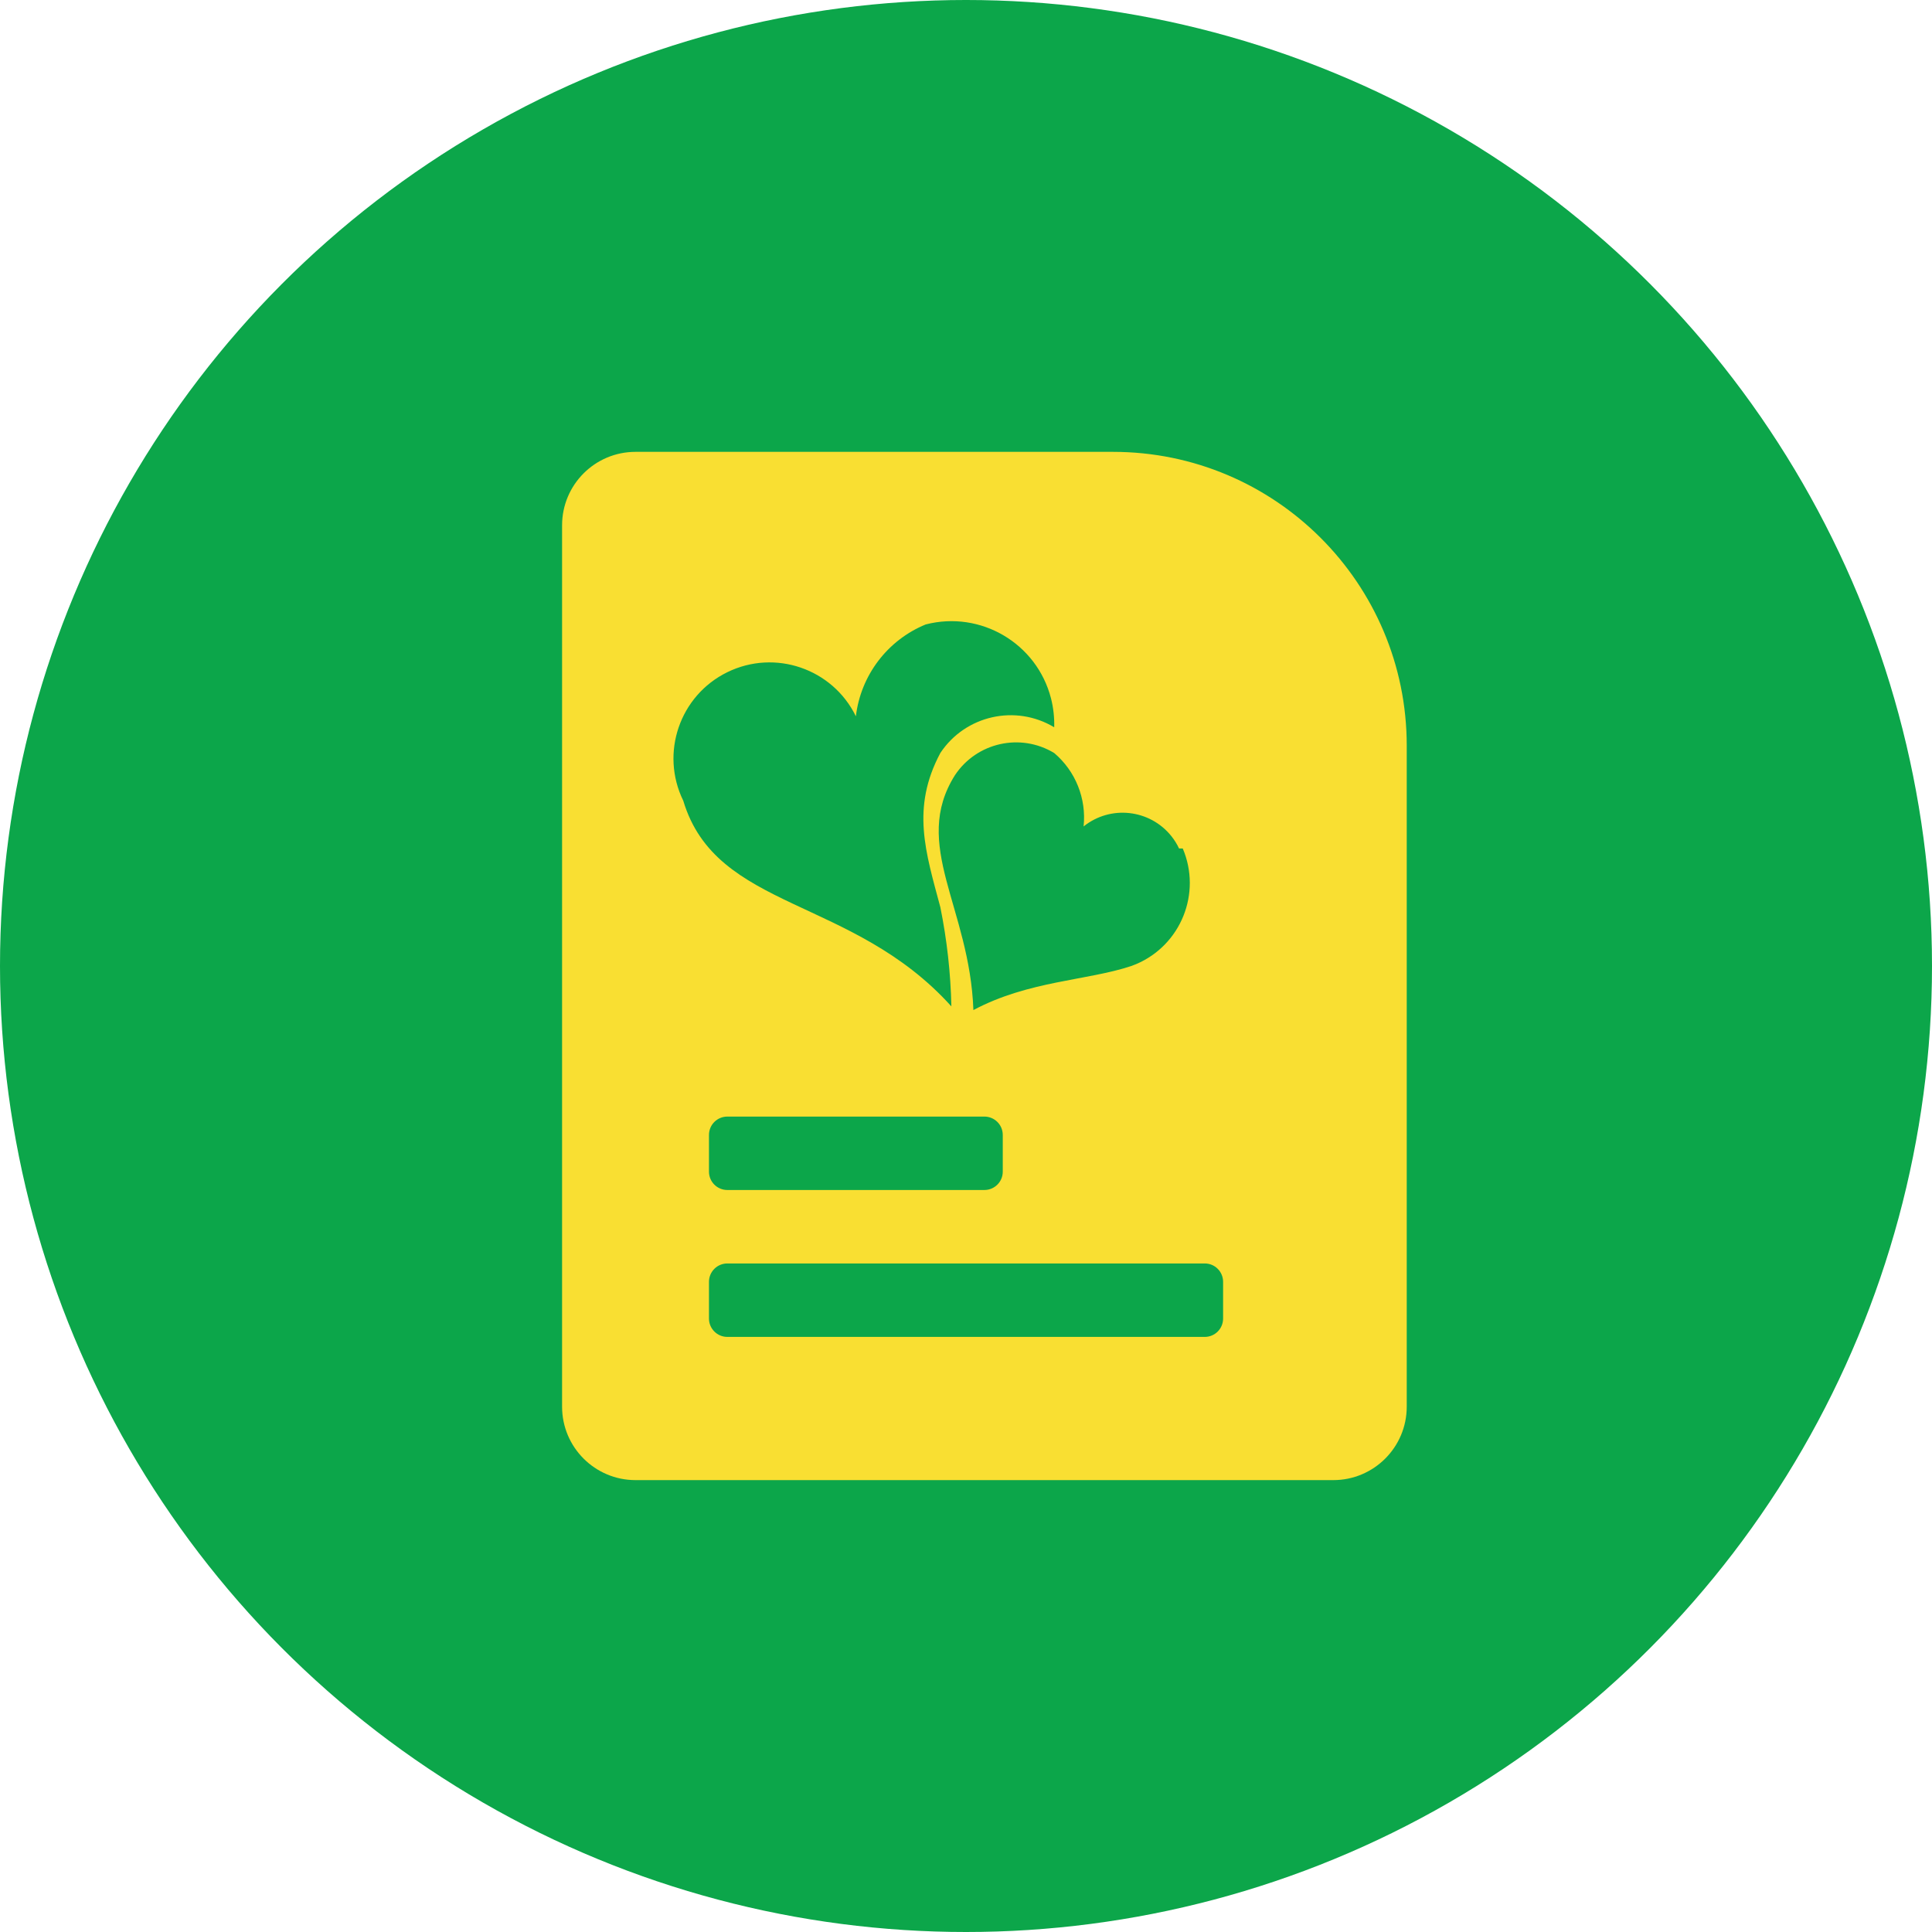
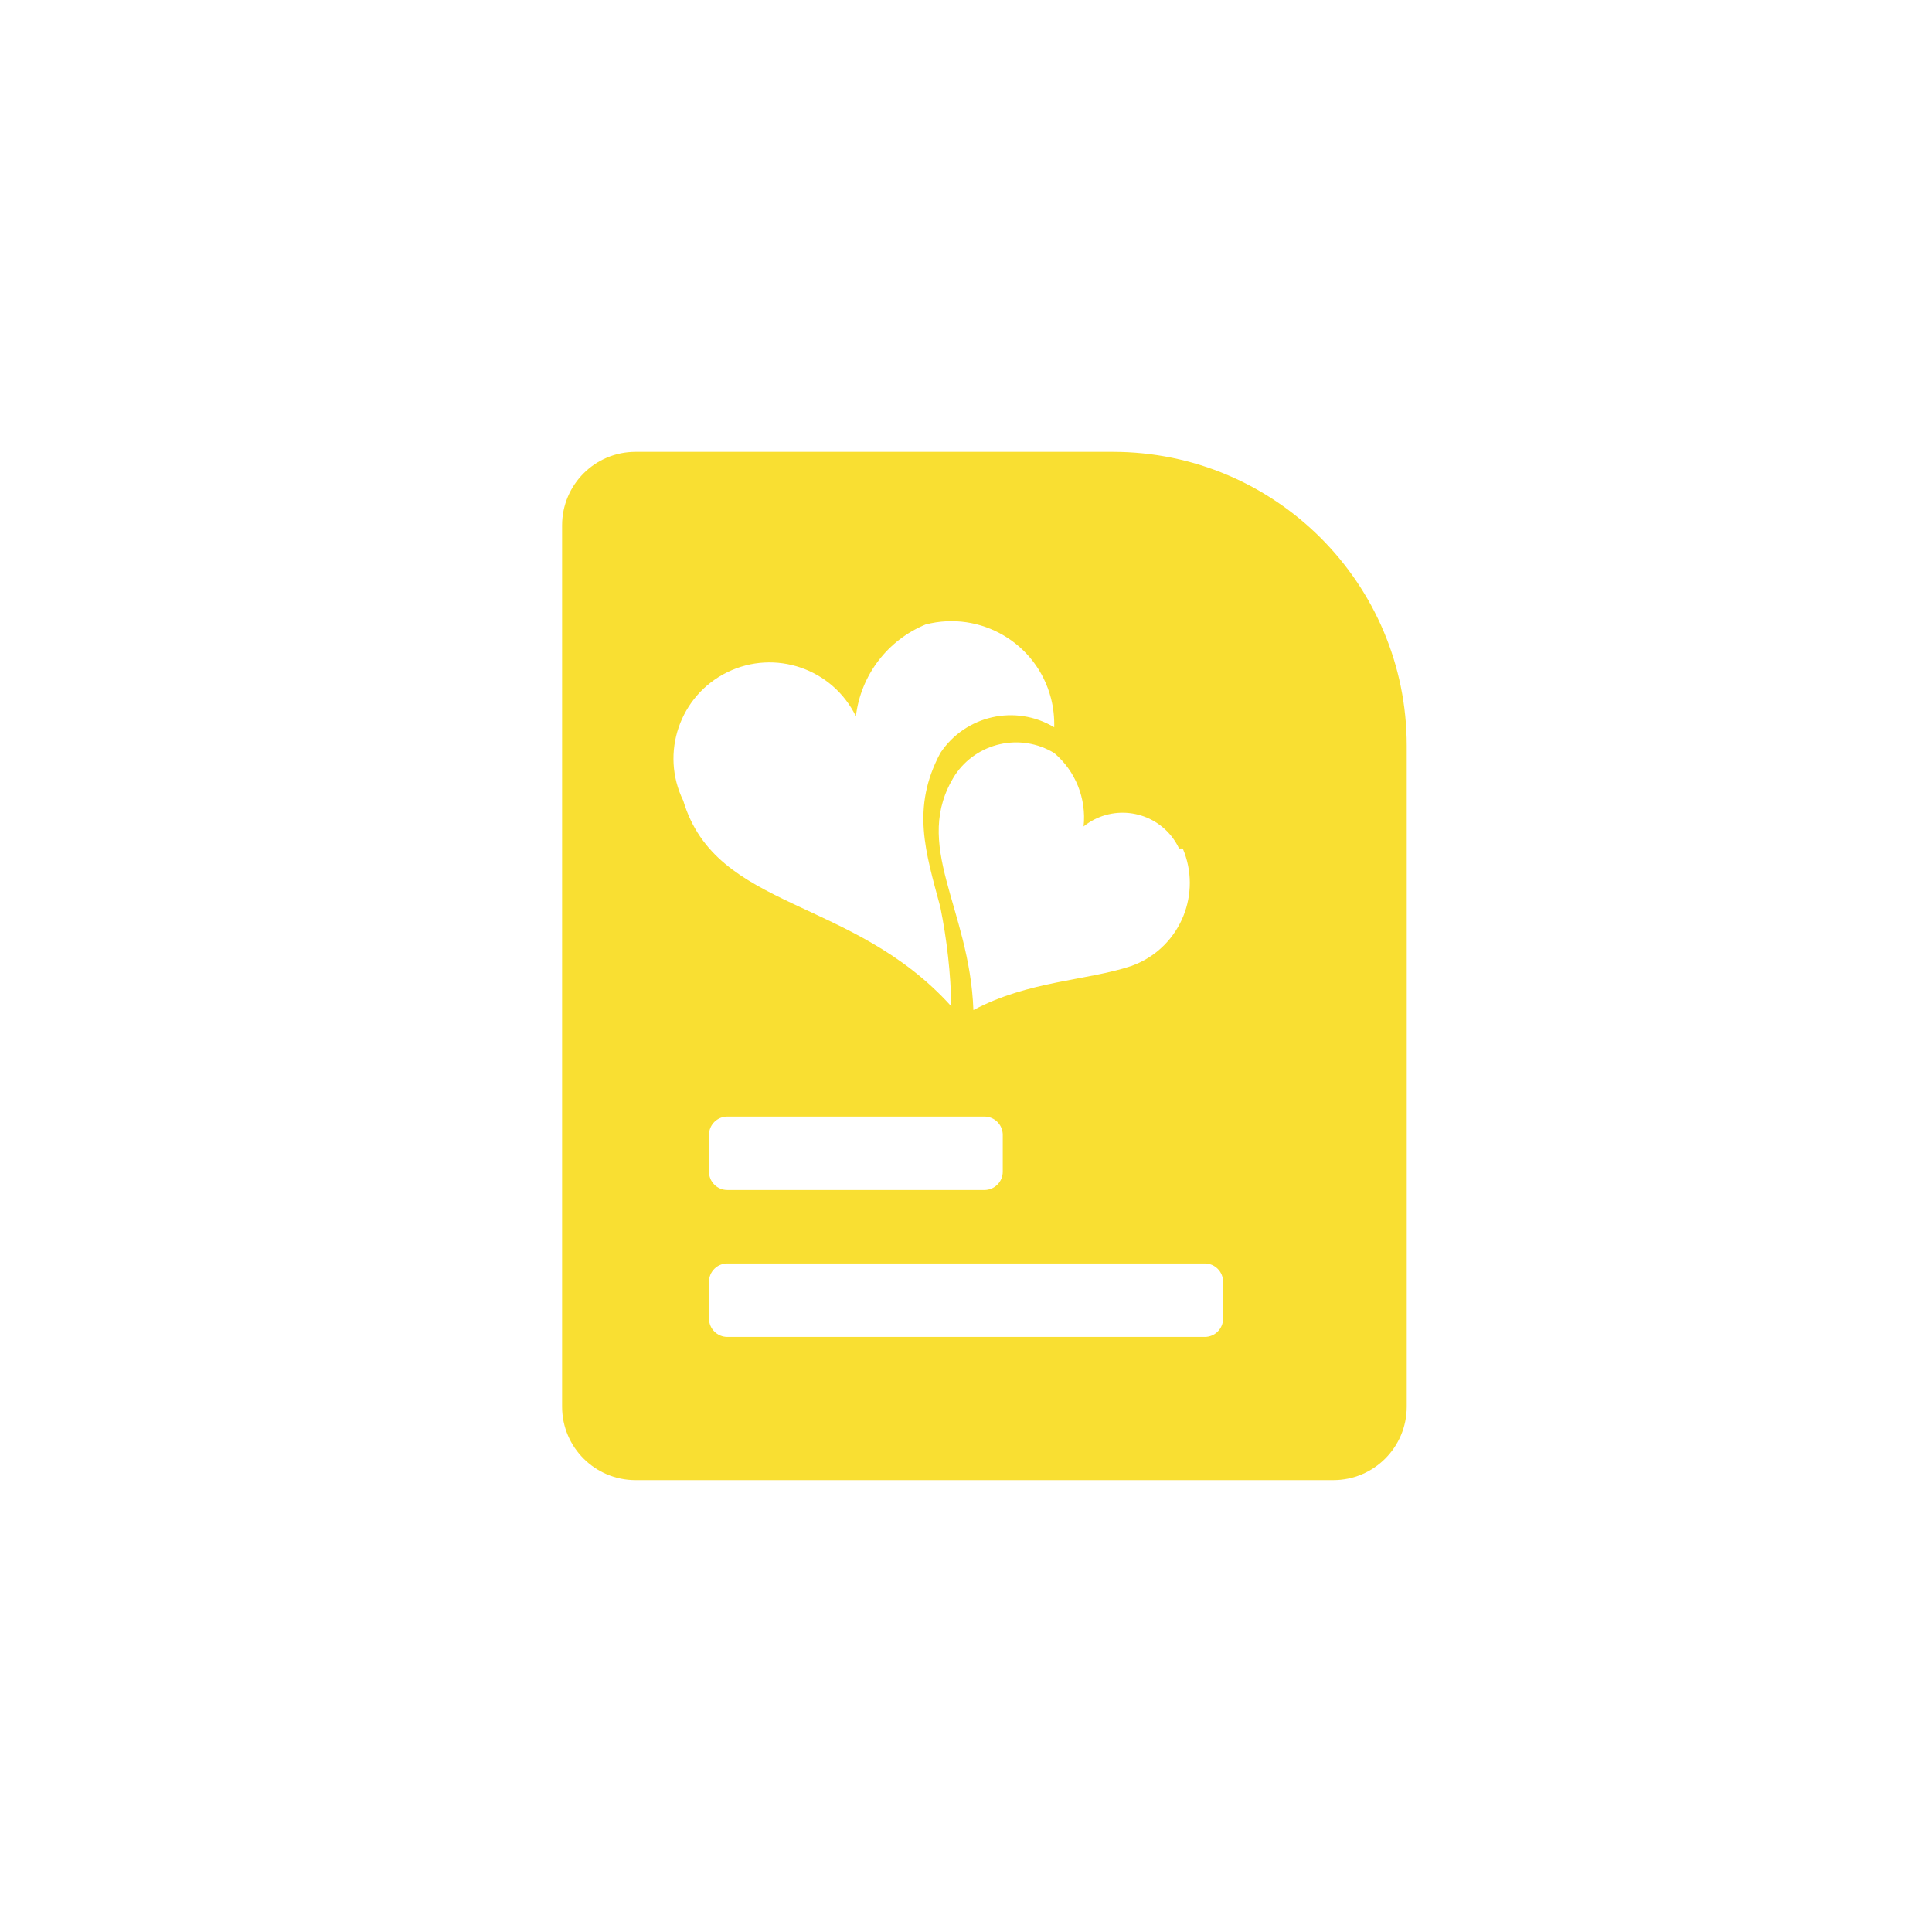
<svg xmlns="http://www.w3.org/2000/svg" version="1.1" id="图层_1" x="0px" y="0px" width="105px" height="105px" viewBox="0 0 105 105" enable-background="new 0 0 105 105" xml:space="preserve">
-   <circle fill="#0CA64A" cx="52.5" cy="52.5" r="52.5" />
  <path fill="#F9DF32" d="M60.486,24.557H34.54c-2.205,0-3.992,1.787-3.992,3.992V76.45c0,2.204,1.787,3.991,3.992,3.991l0,0h37.921  c2.205,0,3.992-1.787,3.992-3.991l0,0V40.524C76.453,31.706,69.305,24.557,60.486,24.557L60.486,24.557L60.486,24.557z   M58.891,44.915c1.461-1.172,3.596-0.937,4.77,0.526c0.165,0.207,0.306,0.432,0.418,0.672h0.201  c1.035,2.434-0.098,5.248-2.531,6.284c-0.086,0.036-0.175,0.071-0.264,0.103c-2.396,0.798-5.59,0.798-8.583,2.395  c-0.2-5.587-3.394-8.98-0.999-12.772c1.187-1.777,3.562-2.305,5.39-1.198C58.453,41.907,59.052,43.402,58.891,44.915L58.891,44.915z   M54.498,61.682v1.996c0,0.551-0.447,0.996-0.998,0.996l0,0H39.529c-0.551,0-0.998-0.445-0.998-0.996l0,0v-1.996  c0-0.553,0.447-0.998,0.998-0.998l0,0H53.5C54.051,60.684,54.498,61.129,54.498,61.682L54.498,61.682z M37.134,43.518  c-1.268-2.59-0.195-5.718,2.395-6.986c2.59-1.267,5.718-0.195,6.986,2.396l0,0c0.266-2.228,1.717-4.137,3.792-4.99  c2.989-0.773,6.039,1.022,6.811,4.01c0.133,0.515,0.19,1.046,0.176,1.578c-2.104-1.263-4.831-0.648-6.188,1.397  c-1.597,2.994-0.799,5.389,0,8.383c0.359,1.775,0.56,3.578,0.599,5.389C46.315,48.708,38.93,49.505,37.134,43.518z M66.473,71.66  c0,0.551-0.445,0.998-0.996,0.998l0,0H39.529c-0.551,0-0.998-0.447-0.998-0.998l0,0v-1.995c0-0.552,0.447-0.999,0.998-0.999l0,0  h25.948c0.551,0,0.996,0.447,0.996,0.999l0,0V71.66z" />
</svg>